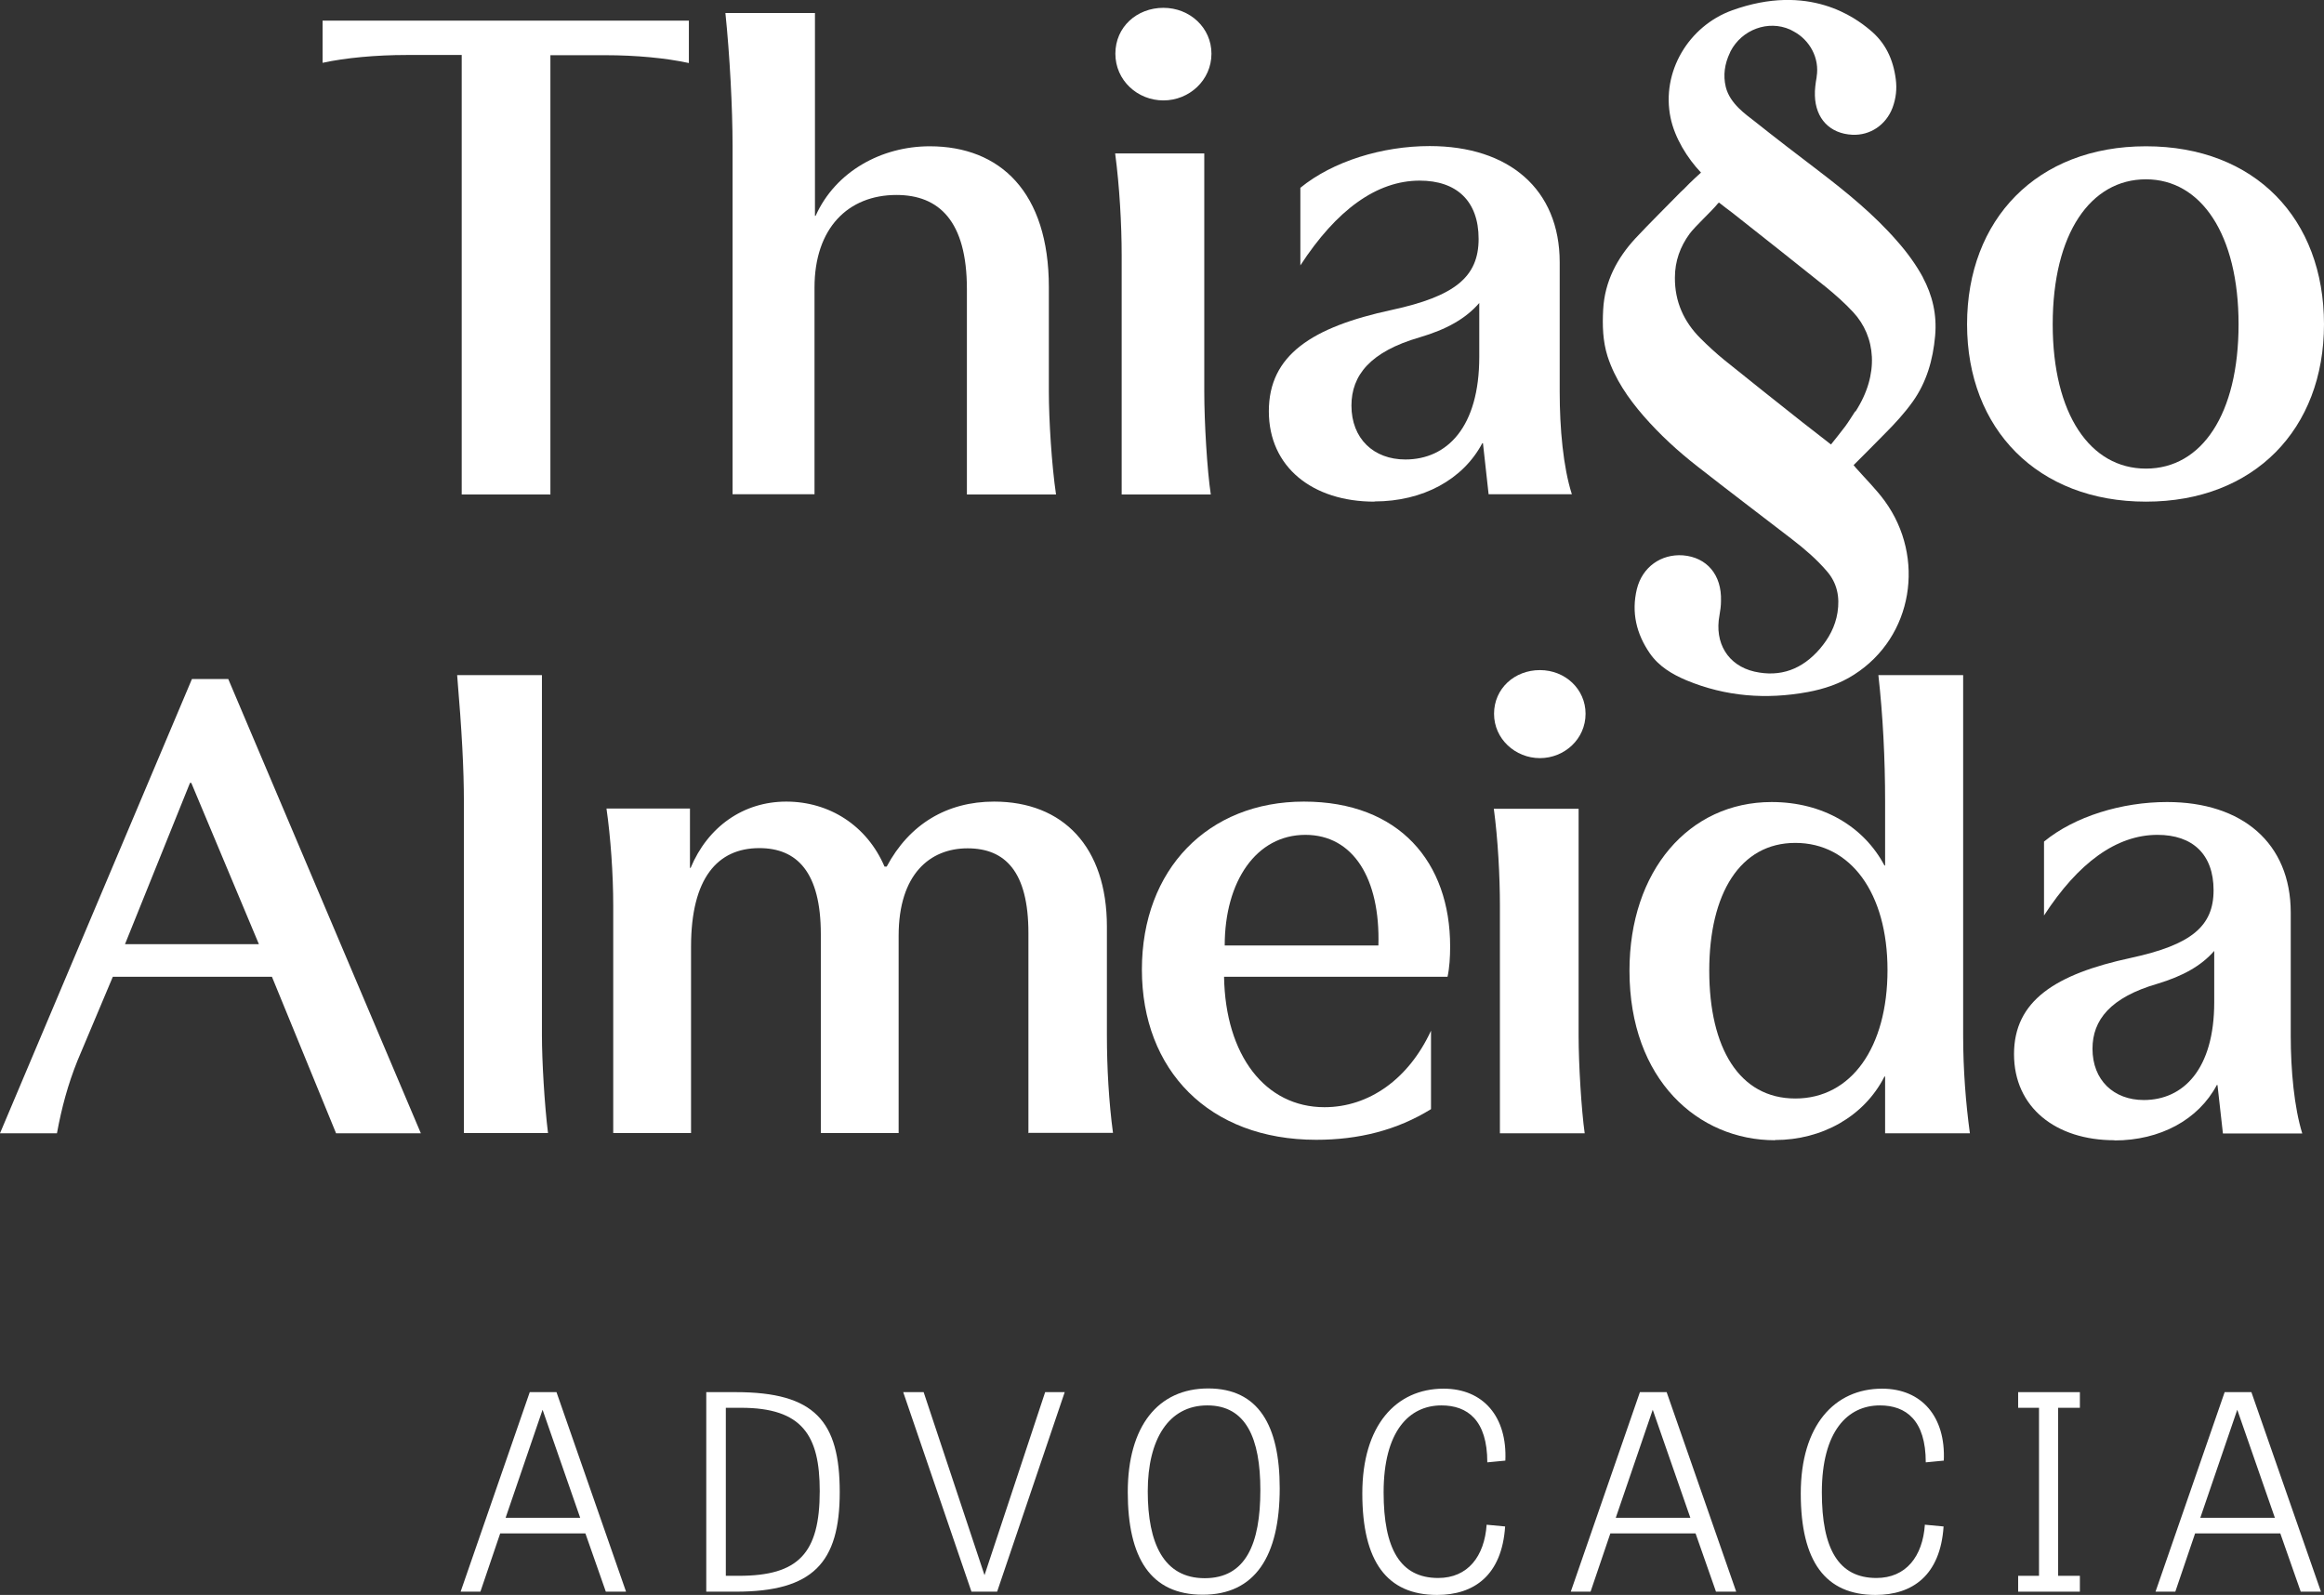
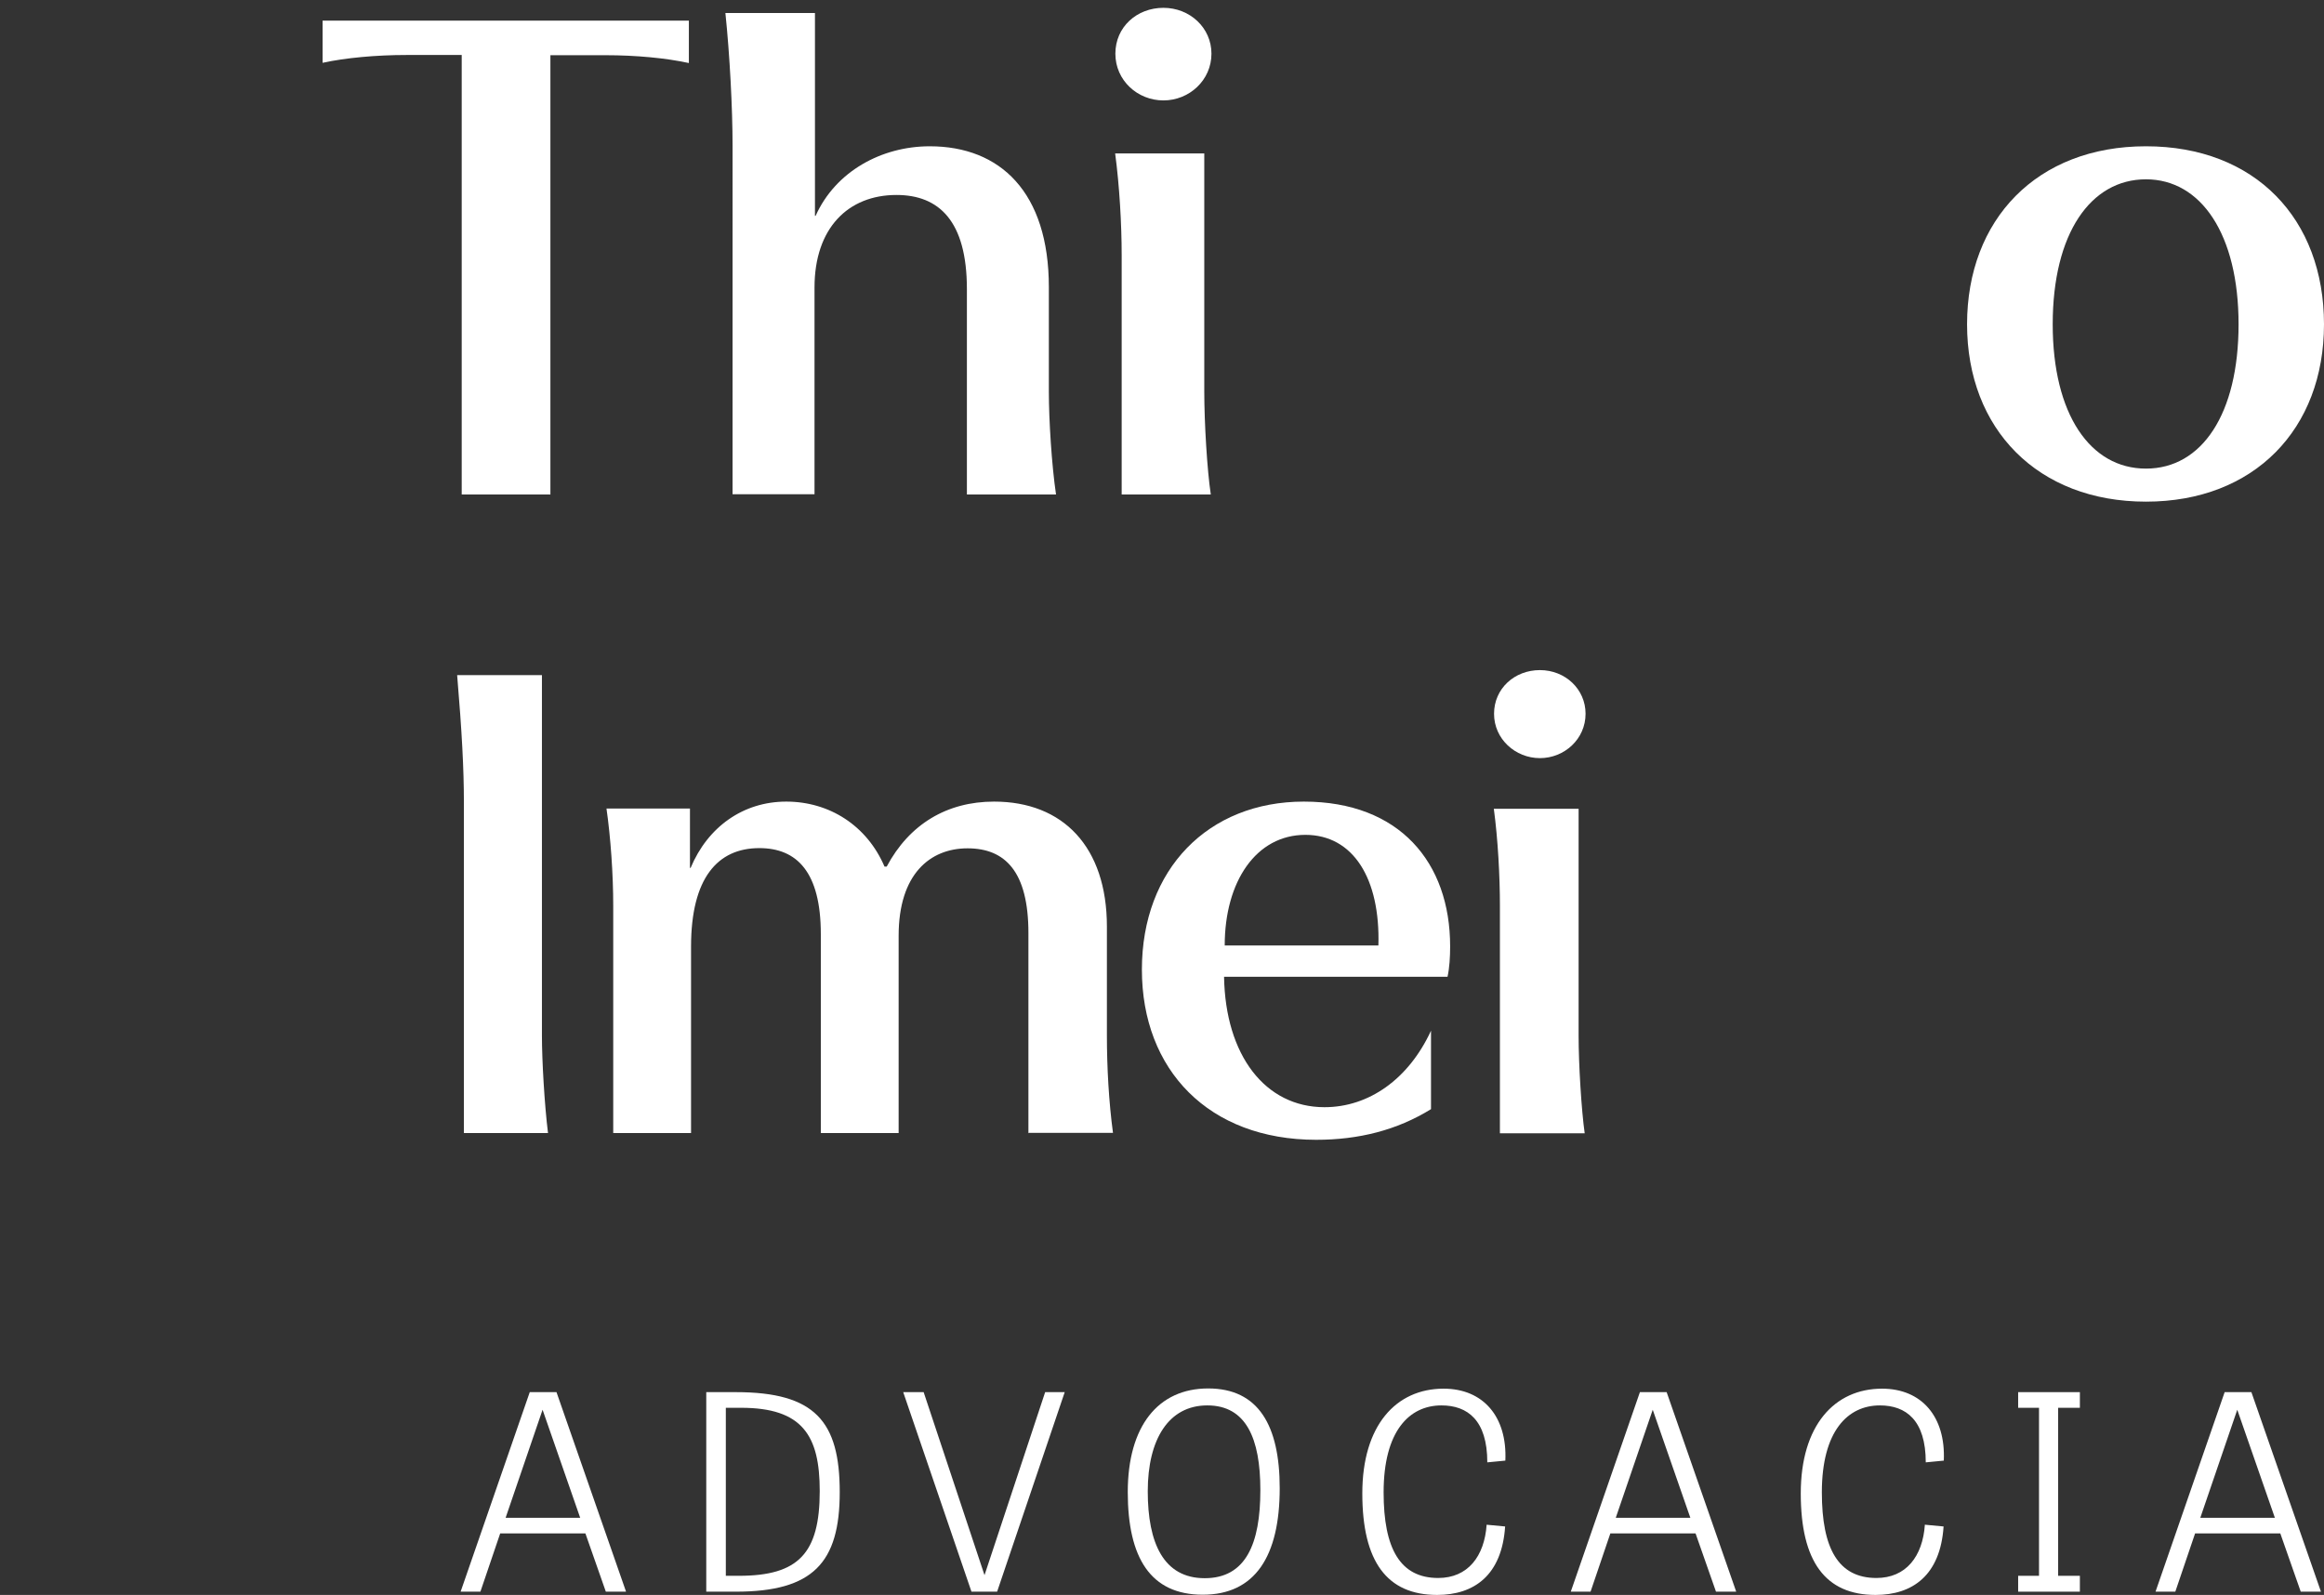
<svg xmlns="http://www.w3.org/2000/svg" id="Camada_2" data-name="Camada 2" viewBox="0 0 106.91 73.38">
  <rect x="0" y="0" width="106.91" height="73.38" fill="#333333" stroke="none" />
  <defs>
    <style>
      .cls-1 {
        fill: #fff;
      }
    </style>
  </defs>
  <g id="Layer_1" data-name="Layer 1">
    <g>
-       <path class="cls-1" d="M10.5,31.24l8.86,20.9h-3.9l-2.95-7.2h-7.32l-1.63,3.87c-.44,1.1-.72,2.14-.94,3.33H0l8.83-20.9h1.67ZM8.74,36.02l-2.99,7.42h6.16l-3.11-7.42h-.06Z" />
      <path class="cls-1" d="M21.34,52.14v-15.26c0-1.48-.09-3.21-.31-5.82h3.9v16.58c0,1.16.12,3.21.28,4.49h-3.87Z" />
      <path class="cls-1" d="M47.31,52.14v-9.21c0-2.83-1.07-3.9-2.8-3.9s-3.17,1.19-3.17,4.02v9.08h-3.58v-9.15c0-2.86-1.1-3.96-2.83-3.96-1.92,0-3.14,1.38-3.14,4.53v8.58h-3.58v-10.47c0-1.44-.12-3.14-.31-4.46h3.84v2.73h.03c.79-1.89,2.42-3.05,4.4-3.05s3.71,1.1,4.52,2.99h.1c1.04-1.95,2.77-2.99,4.94-2.99,3.17,0,5.19,2.08,5.19,5.75v5c0,1.48.09,3.08.28,4.49h-3.87Z" />
      <path class="cls-1" d="M66.71,43.56c0,.47-.03.97-.12,1.38h-10.28c.06,3.61,1.89,6,4.62,6,2.04,0,3.87-1.29,4.9-3.52v3.61c-1.57.97-3.33,1.41-5.28,1.41-4.94,0-8.02-3.21-8.02-7.83s3.05-7.73,7.45-7.73,6.73,2.8,6.73,6.66M60.05,38.41c-2.26,0-3.71,2.14-3.71,5.09h7.07c.09-3.08-1.16-5.09-3.36-5.09" />
      <path class="cls-1" d="M72.94,32.84c0,1.16-.97,2.04-2.1,2.04s-2.11-.88-2.11-2.04.94-2.01,2.11-2.01,2.1.88,2.1,2.01M72.62,37.21v10.44c0,1.32.13,3.43.28,4.49h-3.9v-10.47c0-1.35-.09-3.05-.28-4.46h3.9Z" />
-       <path class="cls-1" d="M81.65,52.46c-3.52,0-6.69-2.77-6.69-7.8,0-4.59,2.73-7.76,6.54-7.76,2.36,0,4.24,1.13,5.19,2.92h.03v-2.94c0-1.95-.1-3.96-.31-5.82h3.9v16.58c0,1.57.12,3.11.31,4.5h-3.9v-2.61h-.03c-.94,1.85-2.89,2.92-5.03,2.92M78.63,44.66c0,3.55,1.38,5.88,3.96,5.88s4.24-2.36,4.24-5.91-1.7-5.85-4.24-5.85-3.96,2.33-3.96,5.88" />
-       <path class="cls-1" d="M97.27,52.46c-2.7,0-4.62-1.51-4.62-3.96s1.89-3.68,5.38-4.43c2.77-.6,3.8-1.45,3.8-3.11s-.97-2.55-2.58-2.55c-1.89,0-3.65,1.29-5.22,3.71v-3.4c1.41-1.16,3.58-1.82,5.66-1.82,3.46,0,5.69,1.89,5.69,5.09v5.66c0,1.6.16,3.3.53,4.5h-3.65l-.25-2.23h-.03c-.85,1.6-2.61,2.55-4.71,2.55M99.25,45.26c-2.17.63-2.99,1.67-2.99,2.99,0,1.45.98,2.36,2.36,2.36,1.82,0,3.24-1.42,3.24-4.5v-2.36c-.6.69-1.45,1.16-2.61,1.51" />
      <path class="cls-1" d="M25.3,22.75h-4.06V2.53h-2.54c-1.39,0-2.81.13-3.86.36V.95h16.85v1.95c-1.06-.23-2.44-.36-3.83-.36h-2.54v20.22Z" />
      <path class="cls-1" d="M37.49.6v9.33h.03c.92-2.05,3.04-3.2,5.25-3.2,3.24,0,5.48,2.11,5.48,6.48v4.82c0,1.29.13,3.37.33,4.72h-4.1v-9.45c0-3.14-1.29-4.33-3.24-4.33-2.22,0-3.77,1.52-3.77,4.26v9.51h-3.77V6.71c0-1.72-.13-4.2-.33-6.11h4.1Z" />
      <path class="cls-1" d="M55.73,2.47c0,1.22-1.02,2.15-2.21,2.15s-2.21-.92-2.21-2.15.99-2.11,2.21-2.11,2.21.92,2.21,2.11M55.4,7.06v10.97c0,1.39.13,3.6.3,4.72h-4.1v-11c0-1.42-.1-3.2-.3-4.69h4.1Z" />
-       <path class="cls-1" d="M63.23,23.08c-2.84,0-4.86-1.58-4.86-4.16s1.98-3.87,5.65-4.66c2.91-.63,4-1.52,4-3.27s-1.02-2.68-2.71-2.68c-1.98,0-3.83,1.35-5.49,3.9v-3.57c1.49-1.22,3.77-1.92,5.95-1.92,3.64,0,5.98,1.98,5.98,5.35v5.95c0,1.69.16,3.47.56,4.72h-3.83l-.26-2.35h-.03c-.89,1.68-2.74,2.68-4.96,2.68M65.31,15.52c-2.28.66-3.14,1.75-3.14,3.14,0,1.52,1.02,2.48,2.48,2.48,1.92,0,3.4-1.49,3.4-4.72v-2.48c-.63.73-1.52,1.22-2.74,1.58" />
      <path class="cls-1" d="M106.91,14.92c0,4.82-3.21,8.16-8.19,8.16s-8.23-3.34-8.23-8.16,3.21-8.19,8.23-8.19,8.19,3.34,8.19,8.19M94.43,14.92c0,4.13,1.72,6.64,4.29,6.64s4.26-2.51,4.26-6.64-1.72-6.67-4.26-6.67-4.29,2.48-4.29,6.67" />
-       <path class="cls-1" d="M88.47,12.78c-.33-.61-.74-1.17-1.2-1.69-1.07-1.23-2.33-2.25-3.61-3.23-1-.76-1.99-1.52-2.97-2.3-.34-.27-1.11-.78-1.3-1.56-.13-.54-.05-1.07.19-1.57.01-.02.02-.05.03-.07.52-1,1.73-1.45,2.74-1,.06.03.12.06.17.09.74.4,1.19,1.23,1.05,2.08v.02c-.05.28-.09.57-.08.85.03,1.06.69,1.75,1.72,1.8.82.04,1.55-.45,1.85-1.24.16-.43.21-.87.15-1.32-.12-.92-.48-1.69-1.21-2.28-.63-.52-2.77-2.17-6.33-.88-1.98.72-3.26,2.82-2.82,4.94.19.92.77,1.86,1.4,2.52,0,0-.49.44-.77.74-.06.06-.12.11-.17.16-.69.71-1.4,1.4-2.08,2.13-.84.91-1.41,1.98-1.48,3.27-.04.73-.02,1.45.2,2.15.34,1.05.95,1.93,1.66,2.75.75.86,1.59,1.63,2.49,2.33,1.44,1.13,2.9,2.23,4.35,3.35.57.44,1.12.91,1.59,1.46.48.55.6,1.2.49,1.9-.1.64-.4,1.19-.81,1.67-.81.94-1.81,1.32-3.01,1.05-1.22-.28-1.85-1.32-1.61-2.59.04-.22.07-.44.07-.66.04-1.2-.65-2.01-1.75-2.1-1.01-.07-1.87.54-2.12,1.55-.26,1.08-.02,2.06.59,2.95.42.61,1.03.97,1.69,1.25,1.81.75,3.67.89,5.58.54.75-.14,1.48-.38,2.13-.8,2.73-1.74,3.29-5.4,1.42-7.98-.4-.55-.89-1.03-1.34-1.54-.03-.04-.07-.08-.1-.12.49-.49.97-.97,1.44-1.45.46-.46.9-.94,1.28-1.47.64-.9.93-1.92,1.03-3.02.09-.98-.12-1.87-.57-2.71M85.34,18.93c-.15.23-.29.46-.45.68-.21.28-.43.55-.66.84-.44-.35-.88-.68-1.31-1.02-1.2-.95-2.41-1.91-3.6-2.87-.38-.31-.75-.65-1.1-1-.76-.76-1.18-1.69-1.17-2.79,0-.75.24-1.42.68-2.02.25-.34,1.03-1.05,1.29-1.38.01-.02.03-.03.06-.05.2.16.4.31.6.46,1.44,1.14,2.88,2.27,4.31,3.42.44.36.87.74,1.26,1.16,1.04,1.12,1.22,2.85.11,4.57" />
    </g>
    <path class="cls-1" d="M24.96,64.86l1.73,4.97h-3.43l1.7-4.97ZM24.37,64.05l-3.18,9.18h.91l.91-2.68h3.92l.94,2.68h.93l-3.2-9.18h-1.23Z" />
    <path class="cls-1" d="M33.99,72.5c2.74,0,3.72-1.03,3.72-3.9,0-2.56-.8-3.83-3.62-3.83h-.7v7.73h.6ZM32.49,73.23v-9.18h1.36c3.64,0,4.78,1.34,4.78,4.6s-1.24,4.58-4.78,4.58h-1.36Z" />
    <polygon class="cls-1" points="48.08 64.05 45.29 72.47 42.49 64.05 41.55 64.05 44.69 73.23 45.87 73.23 48.98 64.05 48.08 64.05" />
    <g>
      <path class="cls-1" d="M57.98,68.56c0-2.39-.66-3.9-2.44-3.9s-2.74,1.56-2.74,3.95.73,4,2.62,4,2.56-1.58,2.56-4.05M51.88,68.65c0-3.03,1.39-4.77,3.7-4.77s3.29,1.7,3.29,4.59c0,3.14-1.14,4.9-3.54,4.9s-3.45-1.69-3.45-4.73" />
      <path class="cls-1" d="M68.39,70.15l.85.08c-.15,2.25-1.43,3.15-3.13,3.15-2.31,0-3.44-1.54-3.44-4.67s1.55-4.82,3.74-4.82c1.83,0,2.93,1.3,2.84,3.31l-.83.08c0-1.94-.91-2.62-2.11-2.62-1.48,0-2.66,1.18-2.66,4,0,2.59.76,3.94,2.51,3.94,1.36,0,2.13-.99,2.23-2.46" />
    </g>
    <path class="cls-1" d="M76.03,64.86l1.73,4.97h-3.43l1.7-4.97ZM75.44,64.05l-3.18,9.18h.91l.91-2.68h3.92l.94,2.68h.93l-3.2-9.18h-1.23Z" />
    <path class="cls-1" d="M88.56,70.15l.85.08c-.15,2.25-1.43,3.15-3.13,3.15-2.31,0-3.44-1.54-3.44-4.67s1.55-4.82,3.74-4.82c1.83,0,2.93,1.3,2.84,3.31l-.83.08c0-1.94-.91-2.62-2.11-2.62-1.48,0-2.67,1.18-2.67,4,0,2.59.76,3.94,2.51,3.94,1.36,0,2.13-.99,2.23-2.46" />
    <polygon class="cls-1" points="92.84 64.05 92.84 64.77 93.8 64.77 93.8 72.5 92.84 72.5 92.84 73.23 95.68 73.23 95.68 72.5 94.68 72.5 94.68 64.77 95.68 64.77 95.68 64.05 92.84 64.05" />
    <path class="cls-1" d="M102.92,64.86l1.73,4.97h-3.43l1.7-4.97ZM102.34,64.05l-3.18,9.18h.91l.91-2.68h3.92l.94,2.68h.93l-3.2-9.18h-1.23Z" />
  </g>
</svg>